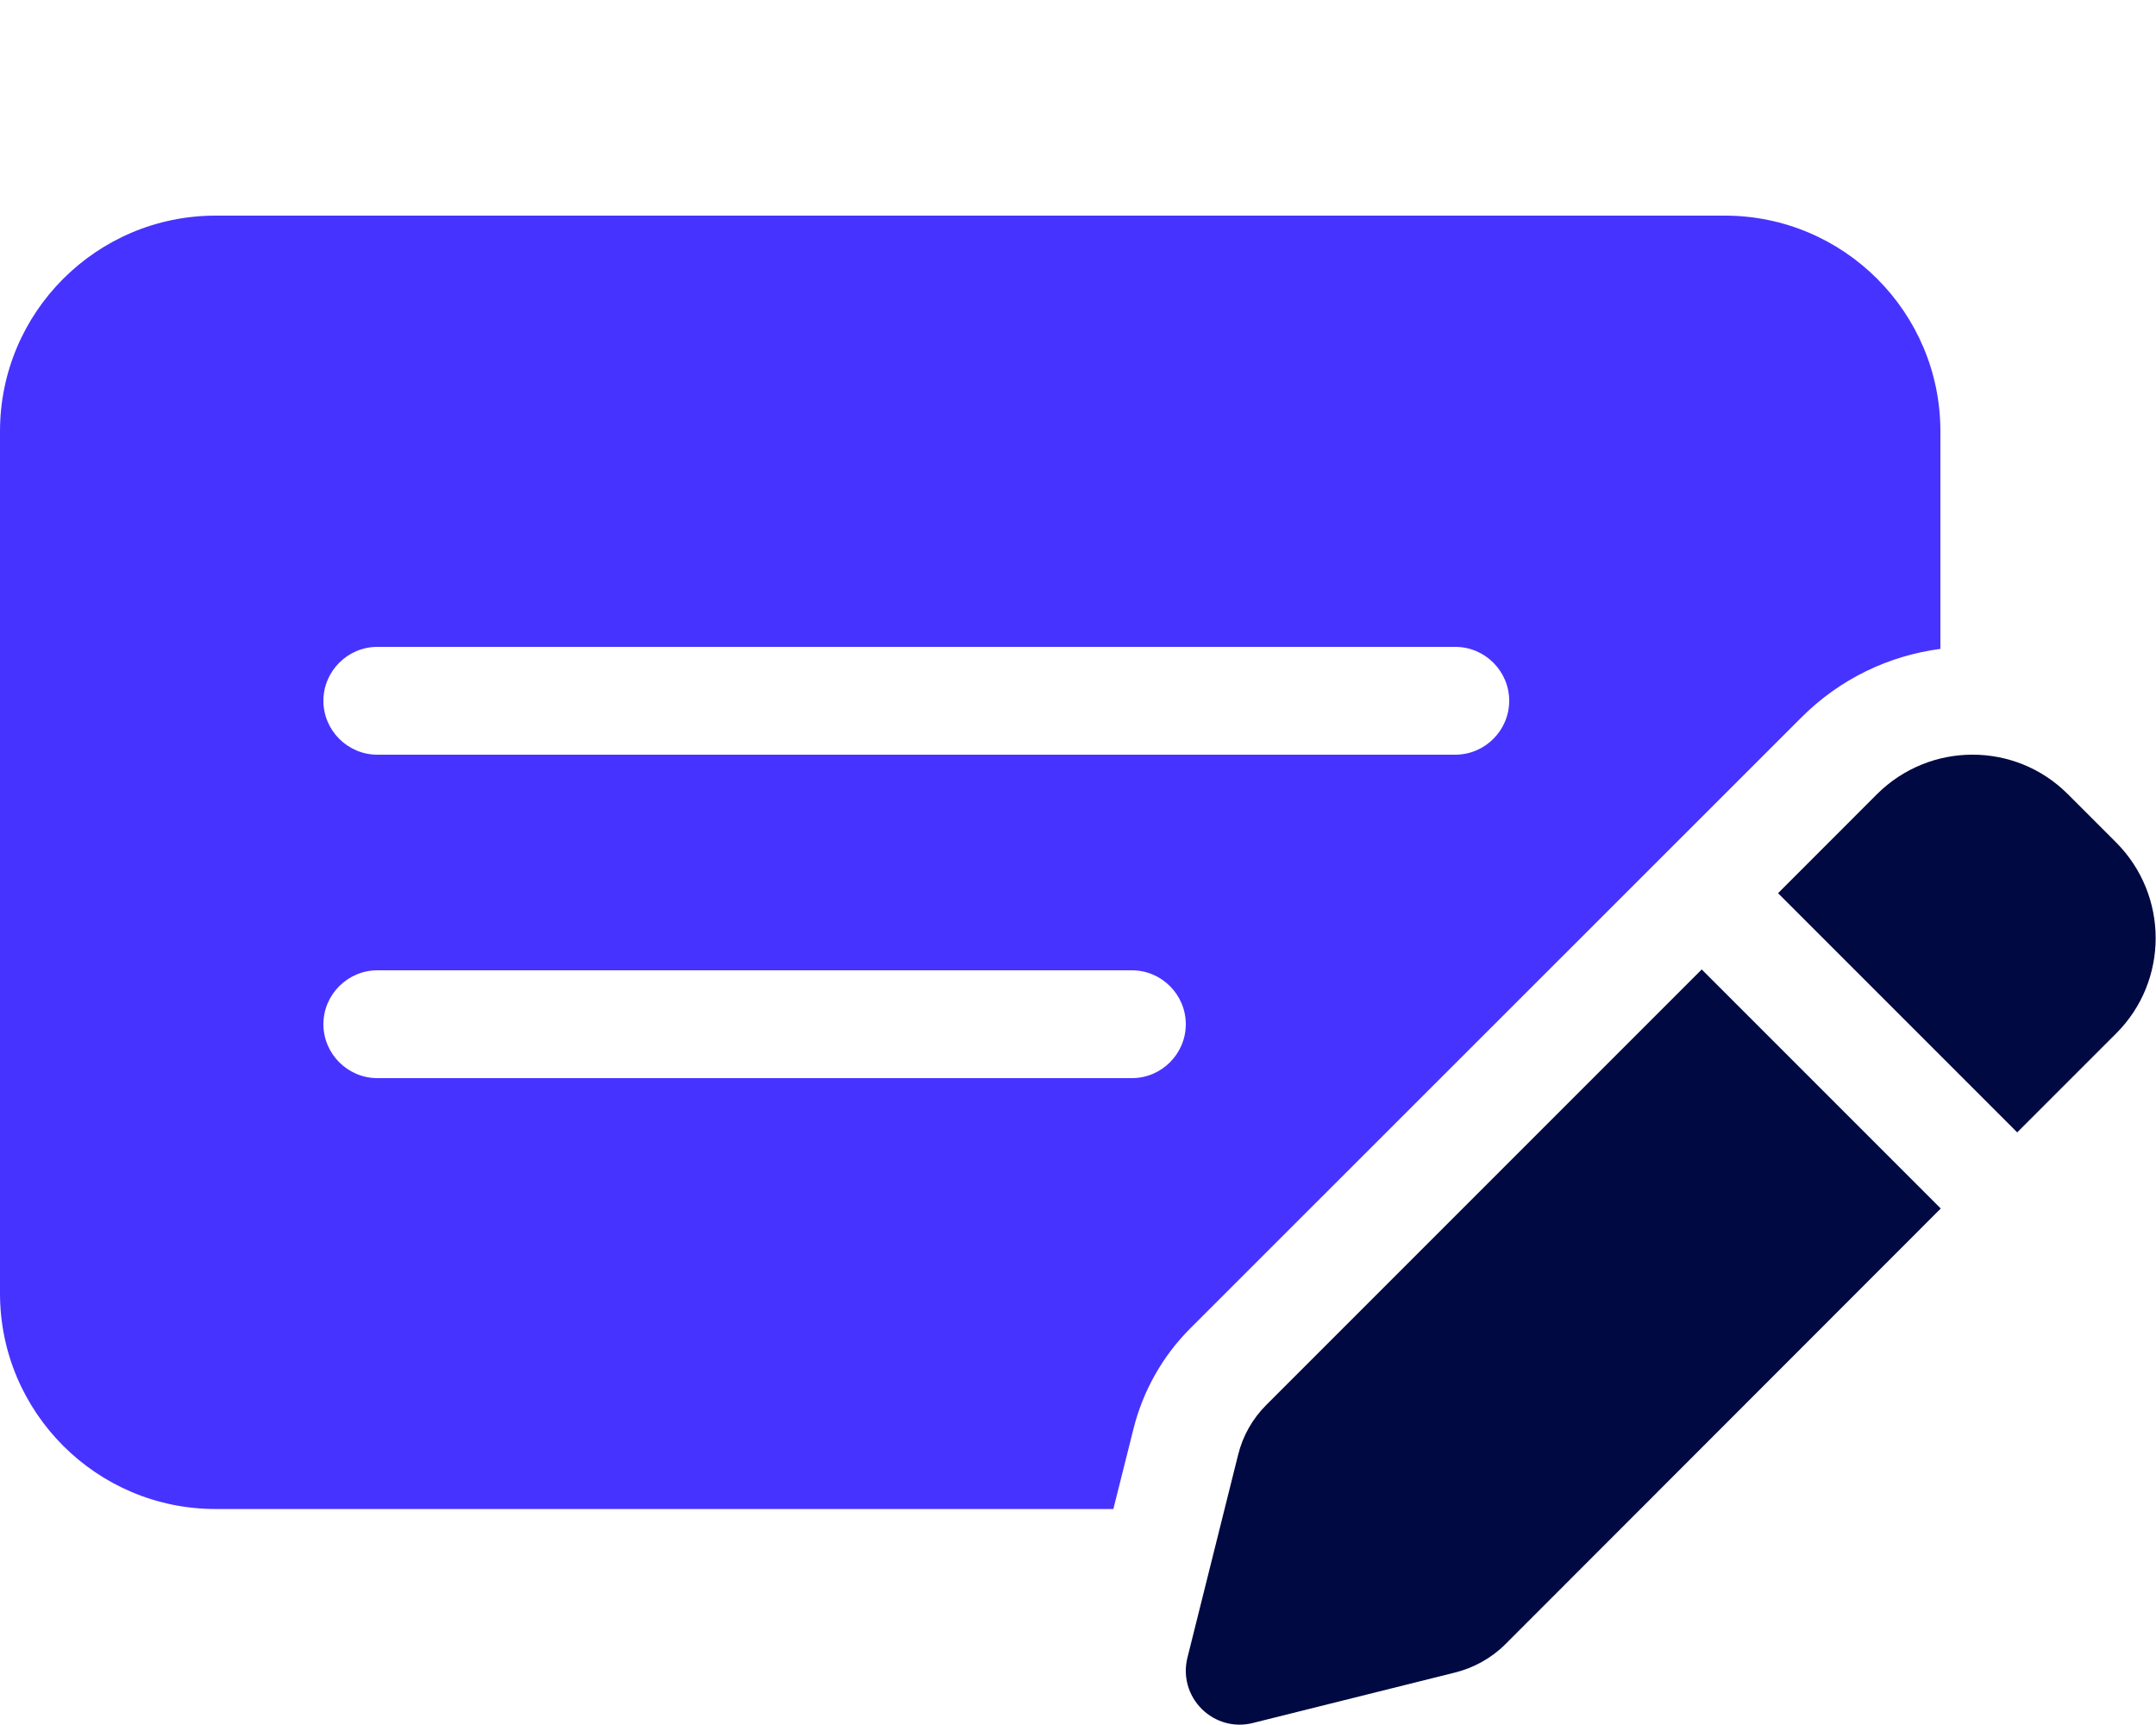
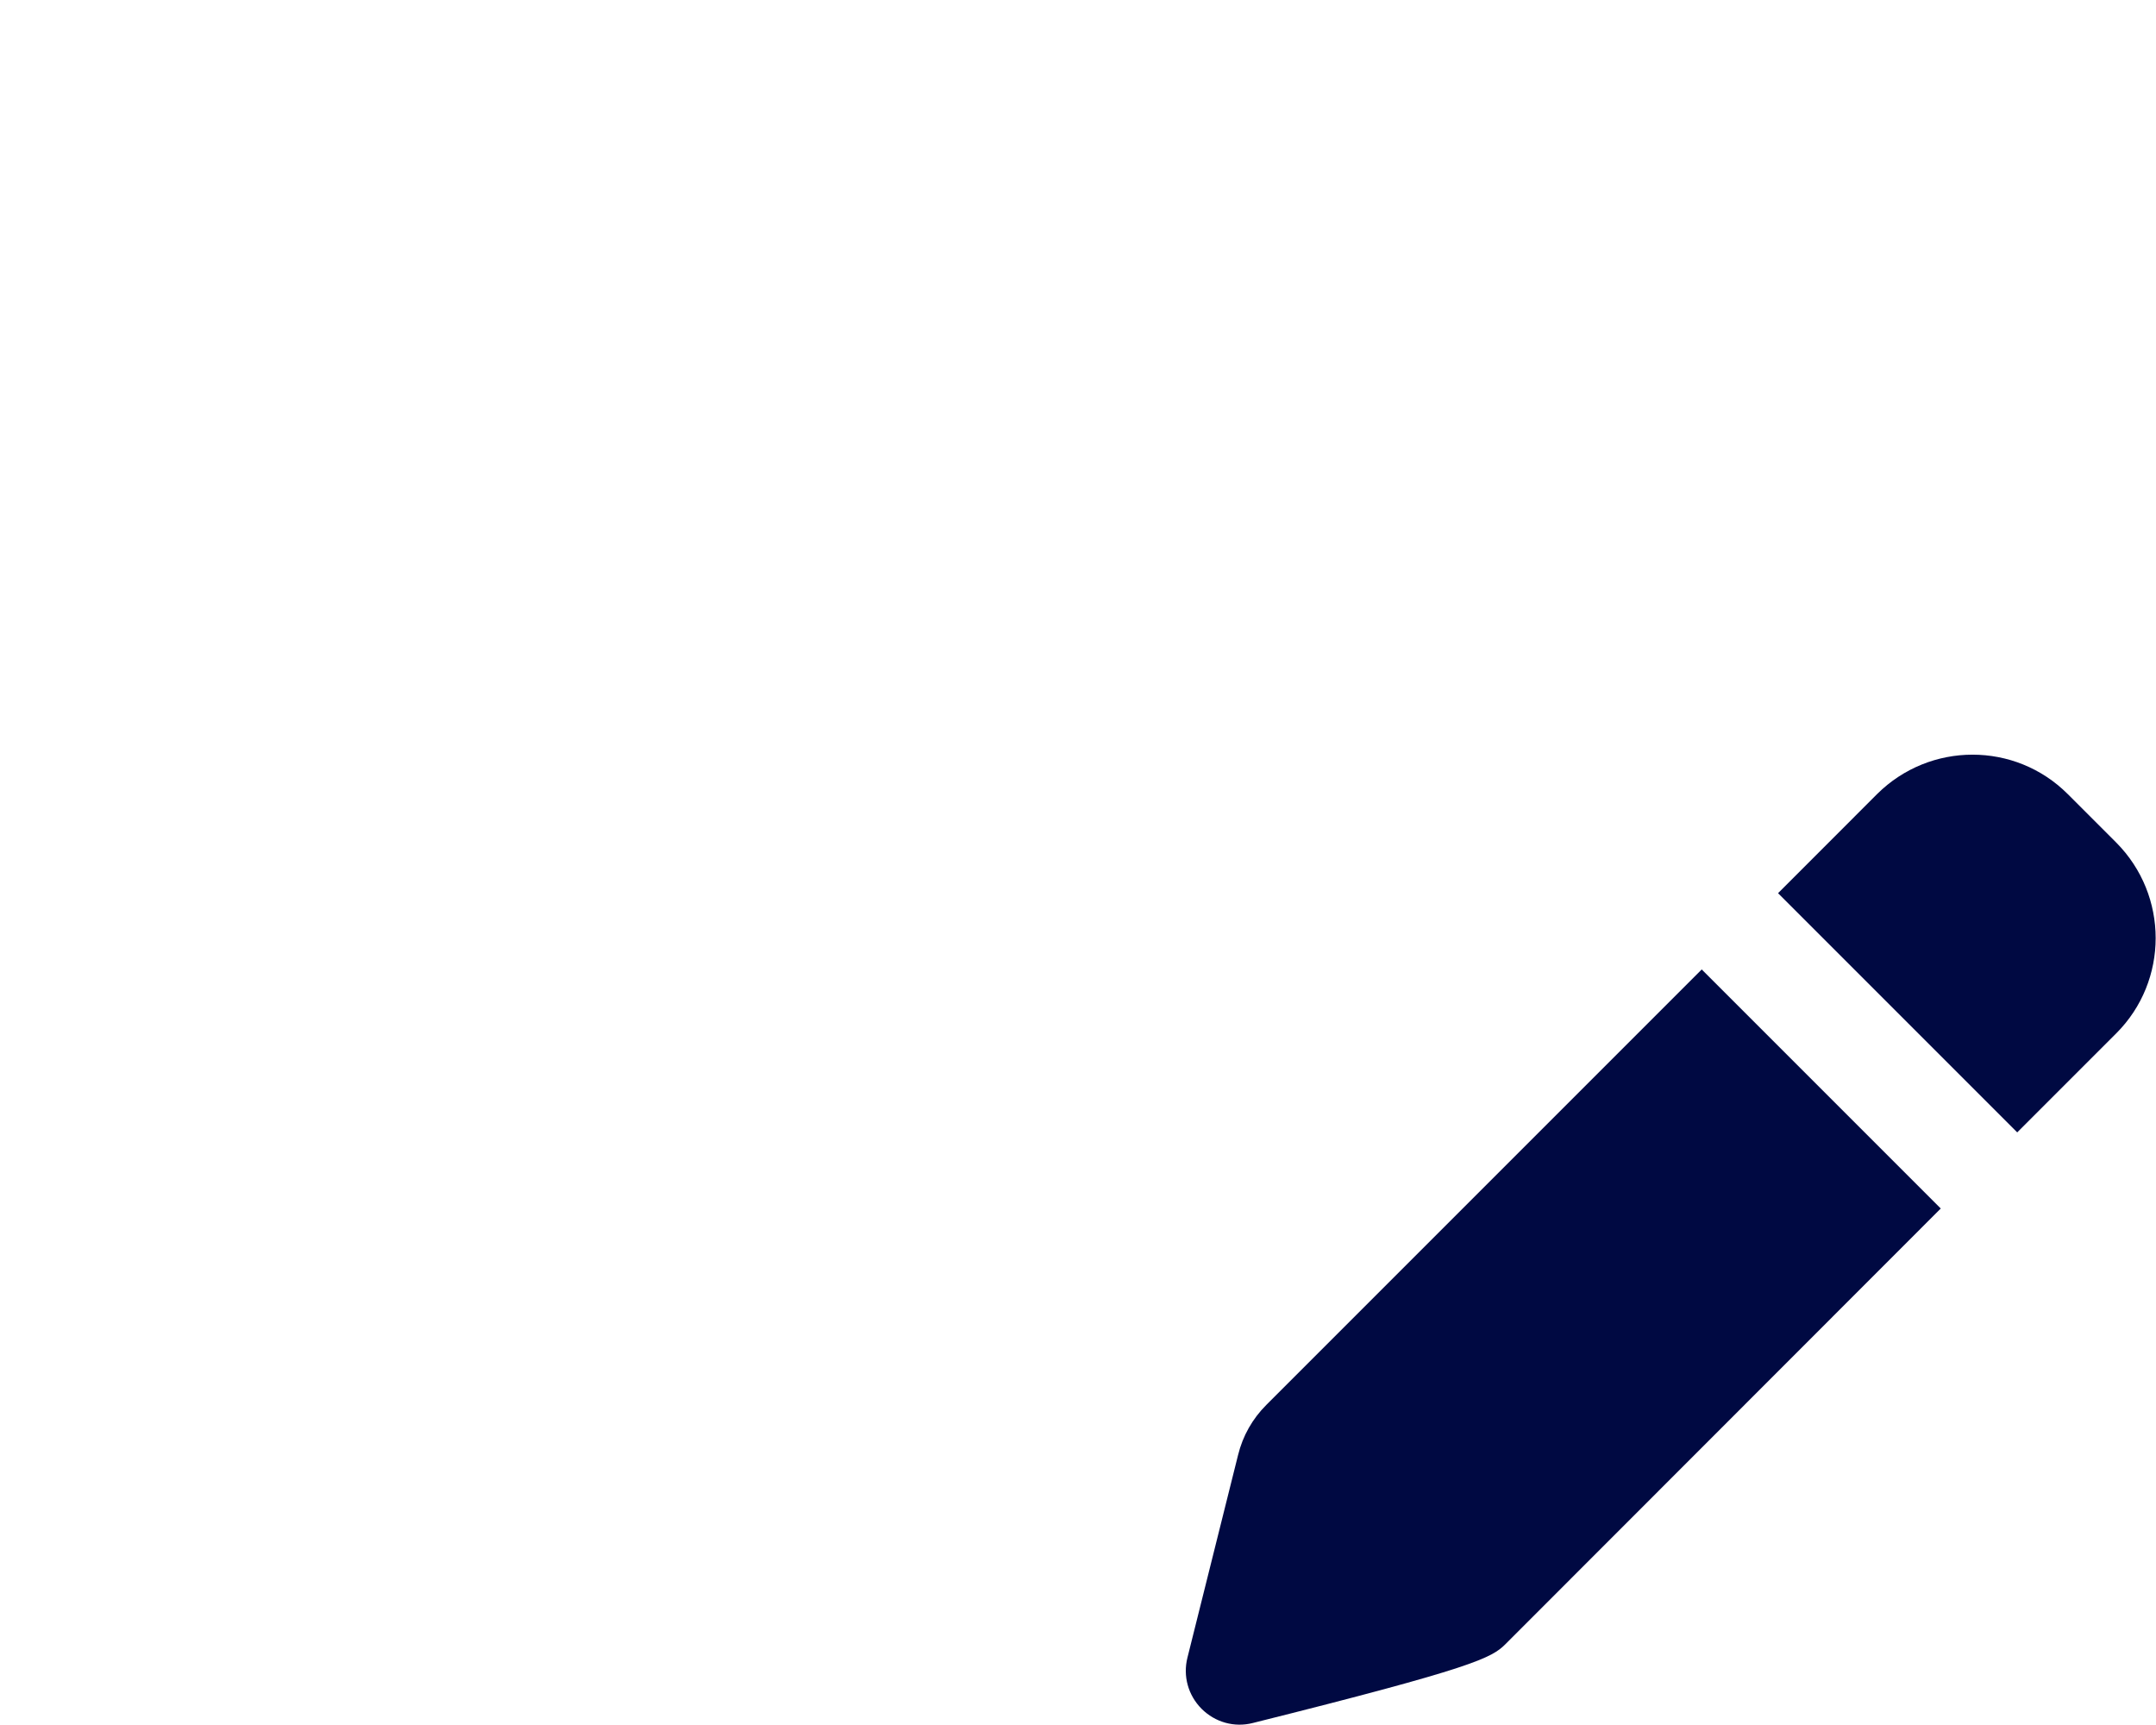
<svg xmlns="http://www.w3.org/2000/svg" width="30" height="24" viewBox="0 0 30 24" fill="none">
-   <path d="M26.119 11.048L24.741 12.427L28.069 15.755L29.447 14.377C30.178 13.645 30.178 12.459 29.447 11.723L28.772 11.048C28.041 10.317 26.855 10.317 26.119 11.048ZM23.681 13.486L17.62 19.547C17.428 19.739 17.292 19.978 17.227 20.245L16.523 23.062C16.458 23.32 16.533 23.587 16.72 23.775C16.908 23.962 17.175 24.038 17.433 23.972L20.25 23.269C20.512 23.203 20.756 23.067 20.948 22.875L27.005 16.814L23.677 13.486H23.681Z" fill="#000942" />
-   <path d="M0 6C0 4.345 1.345 3 3 3H24C25.655 3 27 4.345 27 6V9.028C26.288 9.122 25.603 9.441 25.059 9.989L16.561 18.483C16.177 18.867 15.905 19.35 15.773 19.875L15.492 20.995H3C1.345 20.995 0 19.65 0 17.995V6ZM4.5 14.25C4.5 14.662 4.838 15 5.25 15H15.75C16.163 15 16.5 14.662 16.5 14.25C16.5 13.838 16.163 13.5 15.75 13.5H5.25C4.838 13.5 4.5 13.838 4.5 14.25ZM5.25 9C4.838 9 4.5 9.338 4.5 9.75C4.5 10.162 4.838 10.5 5.25 10.5H20.25C20.663 10.5 21 10.162 21 9.75C21 9.338 20.663 9 20.25 9H5.25Z" fill="#4733FF" />
+   <path d="M26.119 11.048L24.741 12.427L28.069 15.755L29.447 14.377C30.178 13.645 30.178 12.459 29.447 11.723L28.772 11.048C28.041 10.317 26.855 10.317 26.119 11.048ZM23.681 13.486L17.62 19.547C17.428 19.739 17.292 19.978 17.227 20.245L16.523 23.062C16.458 23.32 16.533 23.587 16.72 23.775C16.908 23.962 17.175 24.038 17.433 23.972C20.512 23.203 20.756 23.067 20.948 22.875L27.005 16.814L23.677 13.486H23.681Z" fill="#000942" />
</svg>